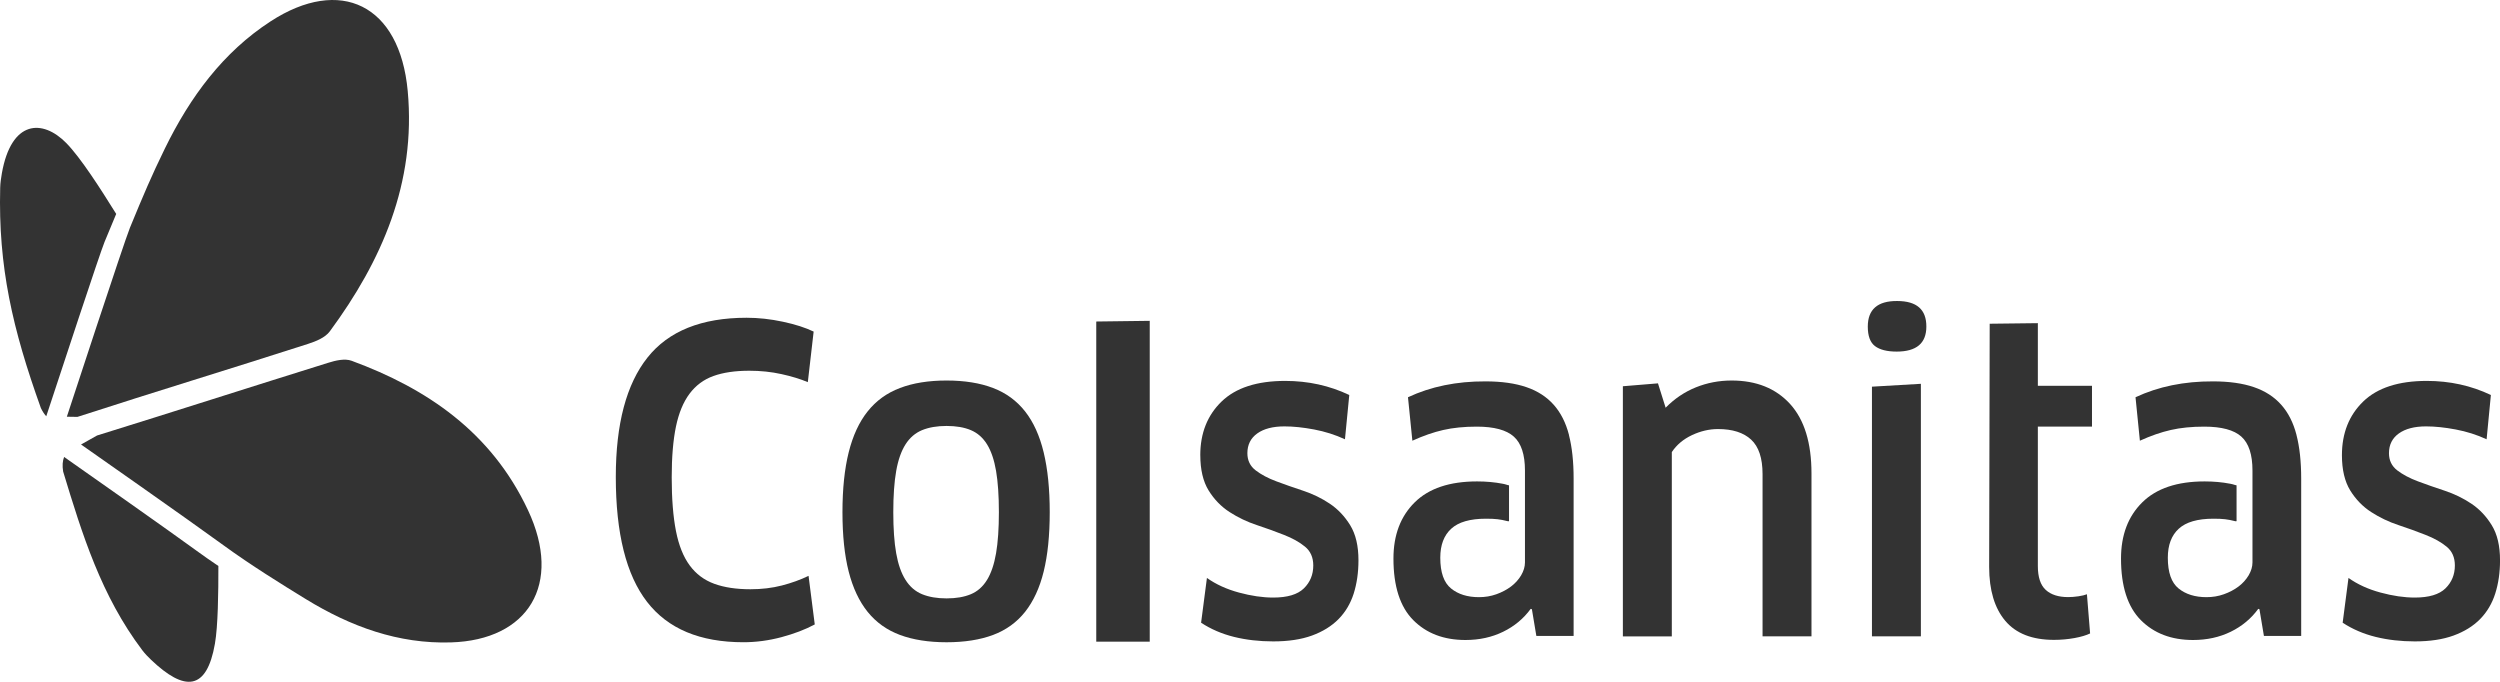
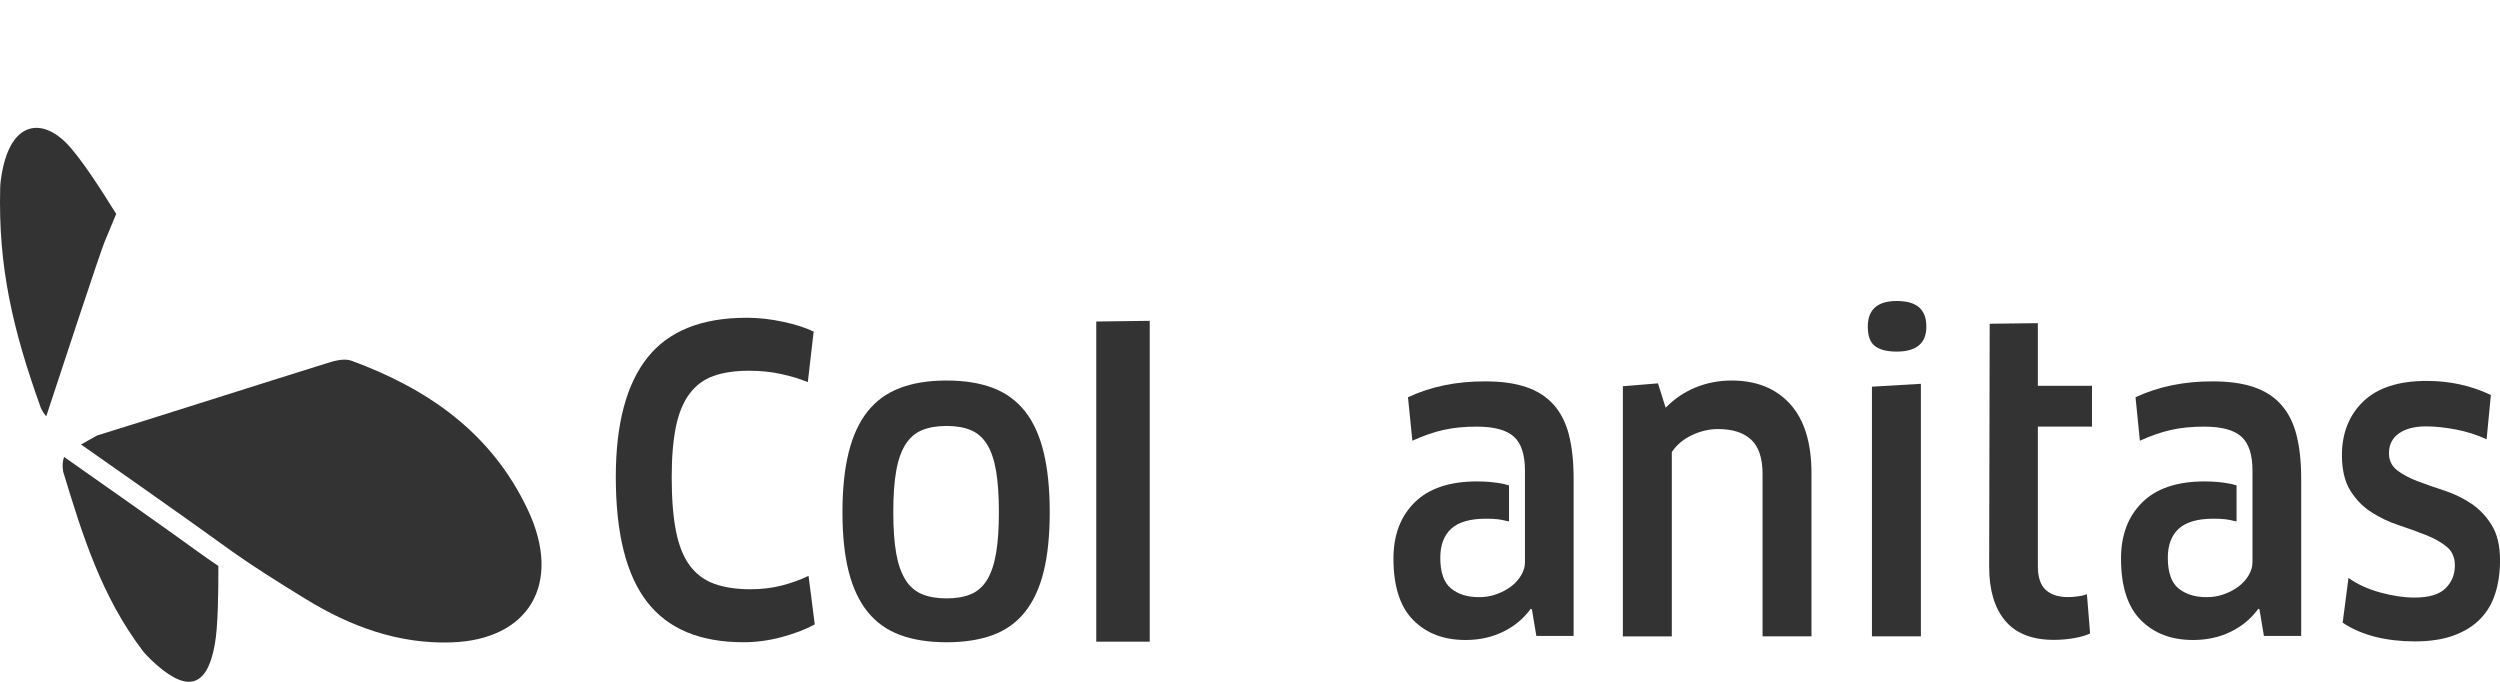
<svg xmlns="http://www.w3.org/2000/svg" width="187" height="51" viewBox="0 0 187 51" fill="none">
  <path d="M82 47.998V24.049L86 23.998V47.998H82Z" fill="#333333" />
  <path d="M148.829 24.215L152.431 24.172V28.859H156.481V31.908H152.431V42.338C152.431 43.169 152.627 43.764 153.02 44.123C153.412 44.484 153.973 44.663 154.7 44.663C154.933 44.663 155.189 44.643 155.464 44.603C155.739 44.561 155.951 44.512 156.102 44.45L156.34 47.382C156.05 47.521 155.66 47.638 155.169 47.727C154.68 47.816 154.169 47.862 153.634 47.862C152.011 47.862 150.797 47.388 149.994 46.438C149.192 45.488 148.789 44.141 148.789 42.403L148.829 24.215Z" fill="#333333" />
  <path d="M46.062 35.677C46.062 31.712 46.852 28.736 48.429 26.749C50.006 24.761 52.479 23.768 55.85 23.768C56.731 23.768 57.636 23.867 58.559 24.065C59.484 24.262 60.251 24.509 60.861 24.803L60.425 28.584C59.87 28.352 59.215 28.149 58.455 27.983C57.693 27.814 56.89 27.731 56.046 27.731C54.985 27.731 54.091 27.864 53.364 28.126C52.635 28.387 52.04 28.832 51.574 29.455C51.111 30.077 50.772 30.895 50.561 31.908C50.351 32.922 50.244 34.188 50.244 35.707C50.244 37.306 50.351 38.645 50.561 39.718C50.772 40.791 51.114 41.65 51.589 42.292C52.062 42.935 52.675 43.393 53.426 43.667C54.177 43.941 55.078 44.076 56.13 44.076C56.974 44.076 57.758 43.983 58.48 43.796C59.204 43.608 59.869 43.37 60.48 43.074L60.944 46.708C60.231 47.091 59.4 47.406 58.453 47.66C57.504 47.912 56.555 48.039 55.608 48.039C52.36 48.039 49.957 47.033 48.4 45.02C46.841 43.007 46.062 39.892 46.062 35.675" fill="#333333" />
  <path d="M63.016 38.312C63.016 36.576 63.171 35.084 63.481 33.839C63.792 32.593 64.263 31.571 64.897 30.776C65.531 29.978 66.337 29.393 67.319 29.022C68.299 28.649 69.462 28.463 70.804 28.463C72.147 28.463 73.308 28.649 74.281 29.022C75.254 29.393 76.052 29.98 76.679 30.776C77.303 31.571 77.767 32.593 78.067 33.839C78.368 35.084 78.52 36.576 78.52 38.312C78.52 40.047 78.368 41.531 78.067 42.751C77.767 43.971 77.302 44.974 76.679 45.764C76.052 46.553 75.254 47.129 74.281 47.494C73.308 47.857 72.149 48.041 70.804 48.041C69.46 48.041 68.299 47.857 67.319 47.494C66.337 47.129 65.531 46.551 64.897 45.764C64.263 44.974 63.792 43.971 63.481 42.751C63.171 41.531 63.016 40.051 63.016 38.312ZM66.818 38.312C66.818 39.543 66.89 40.571 67.036 41.39C67.181 42.211 67.414 42.874 67.734 43.378C68.053 43.882 68.465 44.239 68.973 44.447C69.48 44.655 70.09 44.76 70.804 44.76C71.519 44.76 72.123 44.655 72.62 44.447C73.116 44.239 73.521 43.882 73.83 43.378C74.138 42.874 74.364 42.209 74.506 41.382C74.647 40.559 74.717 39.533 74.717 38.312C74.717 37.09 74.647 36.05 74.506 35.225C74.365 34.4 74.14 33.737 73.83 33.237C73.521 32.738 73.116 32.383 72.62 32.174C72.123 31.964 71.517 31.861 70.804 31.861C70.092 31.861 69.48 31.966 68.973 32.174C68.465 32.383 68.053 32.738 67.734 33.237C67.416 33.737 67.181 34.398 67.036 35.225C66.89 36.05 66.818 37.08 66.818 38.312Z" fill="#333333" />
-   <path d="M89.781 34.05C89.781 32.402 90.312 31.063 91.373 30.035C92.434 29.008 94.02 28.492 96.132 28.492C97.852 28.492 99.449 28.843 100.926 29.546L100.603 32.858C99.874 32.521 99.103 32.277 98.292 32.124C97.478 31.971 96.738 31.894 96.077 31.894C95.213 31.894 94.535 32.069 94.042 32.422C93.551 32.773 93.304 33.267 93.304 33.898C93.304 34.439 93.509 34.865 93.923 35.183C94.335 35.498 94.848 35.772 95.465 36.002C96.079 36.232 96.748 36.466 97.469 36.704C98.193 36.944 98.858 37.268 99.468 37.676C100.078 38.085 100.587 38.624 100.997 39.291C101.408 39.959 101.613 40.834 101.613 41.913C101.613 42.824 101.492 43.653 101.256 44.401C101.017 45.148 100.638 45.785 100.12 46.311C99.6 46.837 98.94 47.245 98.136 47.539C97.332 47.832 96.365 47.977 95.234 47.977C94.192 47.977 93.216 47.864 92.305 47.64C91.395 47.414 90.574 47.061 89.842 46.579L90.278 43.23C90.955 43.71 91.752 44.075 92.672 44.323C93.591 44.573 94.447 44.698 95.234 44.698C96.295 44.698 97.061 44.47 97.53 44.01C97.999 43.55 98.233 42.98 98.233 42.298C98.233 41.695 98.026 41.227 97.614 40.89C97.2 40.55 96.678 40.259 96.044 40.011C95.41 39.761 94.733 39.513 94.009 39.275C93.285 39.035 92.608 38.712 91.974 38.303C91.342 37.895 90.816 37.353 90.402 36.682C89.99 36.01 89.783 35.131 89.783 34.05" fill="#333333" />
  <path d="M121.391 47.599V28.891L124.016 28.675L124.589 30.498C125.248 29.826 125.999 29.318 126.846 28.975C127.692 28.634 128.584 28.463 129.524 28.463C131.376 28.463 132.834 29.05 133.902 30.222C134.968 31.397 135.499 33.128 135.499 35.415V47.599H131.839V35.459C131.839 34.271 131.555 33.412 130.985 32.884C130.418 32.357 129.591 32.093 128.509 32.093C127.851 32.093 127.199 32.246 126.554 32.549C125.91 32.855 125.41 33.275 125.052 33.815V47.601H121.391V47.599Z" fill="#333333" />
  <path d="M139.711 24.43C139.711 23.145 140.444 22.506 141.907 22.516C143.371 22.516 144.098 23.152 144.091 24.43C144.091 25.676 143.351 26.299 141.872 26.299C141.153 26.299 140.612 26.162 140.251 25.89C139.89 25.618 139.711 25.13 139.711 24.432M140.022 47.6V28.923L143.682 28.709V47.6H140.022Z" fill="#333333" />
  <path d="M175.176 34.05C175.176 32.402 175.707 31.063 176.766 30.035C177.826 29.008 179.413 28.492 181.525 28.492C183.245 28.492 184.842 28.843 186.318 29.546L185.998 32.858C185.269 32.521 184.498 32.277 183.684 32.124C182.873 31.971 182.133 31.894 181.47 31.894C180.607 31.894 179.927 32.069 179.433 32.422C178.942 32.773 178.695 33.267 178.695 33.898C178.695 34.439 178.902 34.865 179.314 35.183C179.726 35.498 180.241 35.772 180.856 36.002C181.47 36.232 182.138 36.466 182.86 36.704C183.582 36.944 184.249 37.268 184.859 37.676C185.469 38.085 185.978 38.624 186.386 39.291C186.797 39.959 187.002 40.834 187.002 41.913C187.002 42.824 186.881 43.653 186.643 44.401C186.405 45.148 186.025 45.785 185.509 46.311C184.99 46.837 184.329 47.245 183.525 47.539C182.721 47.832 181.756 47.977 180.623 47.977C179.583 47.977 178.607 47.864 177.696 47.64C176.784 47.414 175.965 47.061 175.231 46.579L175.667 43.23C176.344 43.71 177.141 44.075 178.061 44.323C178.982 44.573 179.836 44.698 180.623 44.698C181.684 44.698 182.45 44.47 182.921 44.01C183.389 43.55 183.624 42.98 183.624 42.298C183.624 41.695 183.419 41.227 183.005 40.89C182.591 40.55 182.069 40.259 181.435 40.011C180.801 39.761 180.123 39.513 179.4 39.275C178.678 39.035 177.999 38.712 177.367 38.303C176.733 37.895 176.209 37.353 175.795 36.682C175.383 36.01 175.176 35.131 175.176 34.05Z" fill="#333333" />
  <path d="M117.359 32.53C117.124 31.62 116.743 30.868 116.219 30.279C115.694 29.686 115.014 29.246 114.179 28.96C113.344 28.672 112.321 28.527 111.112 28.527C108.955 28.518 107.024 28.914 105.317 29.714L105.645 32.965C106.452 32.598 107.222 32.33 107.954 32.163C108.687 31.995 109.524 31.912 110.462 31.912C111.757 31.912 112.682 32.161 113.235 32.659C113.791 33.159 114.067 34.004 114.067 35.194V42.068C114.067 42.389 113.97 42.712 113.78 43.036C113.587 43.357 113.334 43.639 113.019 43.875C112.702 44.111 112.34 44.303 111.928 44.45C111.517 44.597 111.085 44.668 110.627 44.668C109.77 44.668 109.074 44.452 108.539 44.017C108.002 43.583 107.733 42.817 107.733 41.718C107.733 40.77 108.006 40.046 108.552 39.548C109.096 39.049 109.96 38.799 111.145 38.799C111.871 38.799 112.217 38.846 112.721 38.973C112.796 38.991 112.86 39.009 112.875 38.969V36.303C112.677 36.268 112.679 36.236 112.402 36.184C111.794 36.067 111.158 36.01 110.486 36.01C108.434 36.01 106.877 36.531 105.819 37.577C104.76 38.622 104.23 40.023 104.23 41.78C104.23 43.857 104.725 45.39 105.709 46.382C106.694 47.376 107.998 47.872 109.618 47.872C110.656 47.872 111.594 47.665 112.435 47.255C113.278 46.844 113.963 46.273 114.498 45.541L114.586 45.571L114.919 47.568H117.707V35.797C117.707 34.534 117.59 33.447 117.355 32.536" fill="#333333" />
  <path d="M171.777 32.53C171.543 31.62 171.162 30.868 170.638 30.279C170.112 29.686 169.432 29.246 168.597 28.96C167.762 28.672 166.74 28.527 165.531 28.527C163.375 28.518 161.442 28.914 159.737 29.714L160.063 32.965C160.871 32.598 161.64 32.33 162.373 32.163C163.105 31.995 163.943 31.912 164.88 31.912C166.175 31.912 167.101 32.161 167.654 32.659C168.209 33.159 168.485 34.004 168.485 35.194V42.068C168.485 42.389 168.388 42.712 168.198 43.036C168.005 43.357 167.753 43.639 167.438 43.875C167.121 44.111 166.758 44.303 166.346 44.45C165.935 44.597 165.503 44.668 165.047 44.668C164.19 44.668 163.494 44.452 162.957 44.017C162.42 43.583 162.153 42.817 162.153 41.718C162.153 40.77 162.426 40.046 162.972 39.548C163.516 39.049 164.38 38.799 165.565 38.799C166.291 38.799 166.637 38.846 167.141 38.973C167.214 38.991 167.28 39.009 167.295 38.969V36.303C167.099 36.268 167.099 36.236 166.822 36.184C166.218 36.067 165.578 36.01 164.908 36.01C162.856 36.01 161.299 36.531 160.241 37.577C159.182 38.622 158.652 40.023 158.652 41.78C158.652 43.857 159.147 45.39 160.131 46.382C161.118 47.376 162.42 47.872 164.041 47.872C165.078 47.872 166.018 47.665 166.859 47.255C167.699 46.844 168.386 46.273 168.919 45.541L169.007 45.571L169.341 47.568H172.129V35.797C172.129 34.534 172.012 33.447 171.777 32.536" fill="#333333" />
  <path d="M4.795 34.18C4.681 34.475 4.65 34.83 4.723 35.271C6.146 39.96 7.568 44.57 10.649 48.644C10.843 48.9 11.068 49.13 11.297 49.35C13.802 51.739 15.459 51.689 16.076 48.152C16.307 46.837 16.338 44.322 16.335 42.336C15.772 41.957 15.217 41.571 14.688 41.184C12.614 39.672 6.881 35.644 4.795 34.18Z" fill="#333333" />
  <path d="M7.257 32.576C13.027 30.787 18.78 28.934 24.549 27.137C25.108 26.962 25.789 26.798 26.302 26.986C31.894 29.045 36.745 32.296 39.496 38.166C42.092 43.698 39.524 47.875 33.731 48.052C29.8 48.173 26.241 46.874 22.886 44.819C21.105 43.728 18.738 42.26 16.729 40.794C14.174 38.929 6.062 33.248 6.062 33.248L7.255 32.578L7.257 32.576Z" fill="#333333" />
  <path d="M8.693 16.003C7.51 14.104 6.026 11.787 4.96 10.702C3.176 8.885 0.849 8.979 0.142 12.948C0.078 13.313 0.023 13.684 0.014 14.053C-0.136 19.944 0.93 24.591 3.057 30.52C3.179 30.774 3.313 30.977 3.46 31.137C4.504 27.962 7.467 18.954 7.817 18.105C8.145 17.31 8.427 16.629 8.691 16.003" fill="#333333" />
-   <path d="M5.799 31.181C11.836 29.225 17.002 27.666 23.043 25.722C23.627 25.533 24.318 25.262 24.672 24.782C28.542 19.535 31.13 13.687 30.498 6.812C29.903 0.328 25.448 -1.791 20.235 1.601C16.696 3.902 14.229 7.232 12.334 11.107C11.329 13.164 10.748 14.536 9.719 17.035C9.294 18.067 5 31.171 5 31.171L5.8 31.183L5.799 31.181Z" fill="#333333" />
</svg>